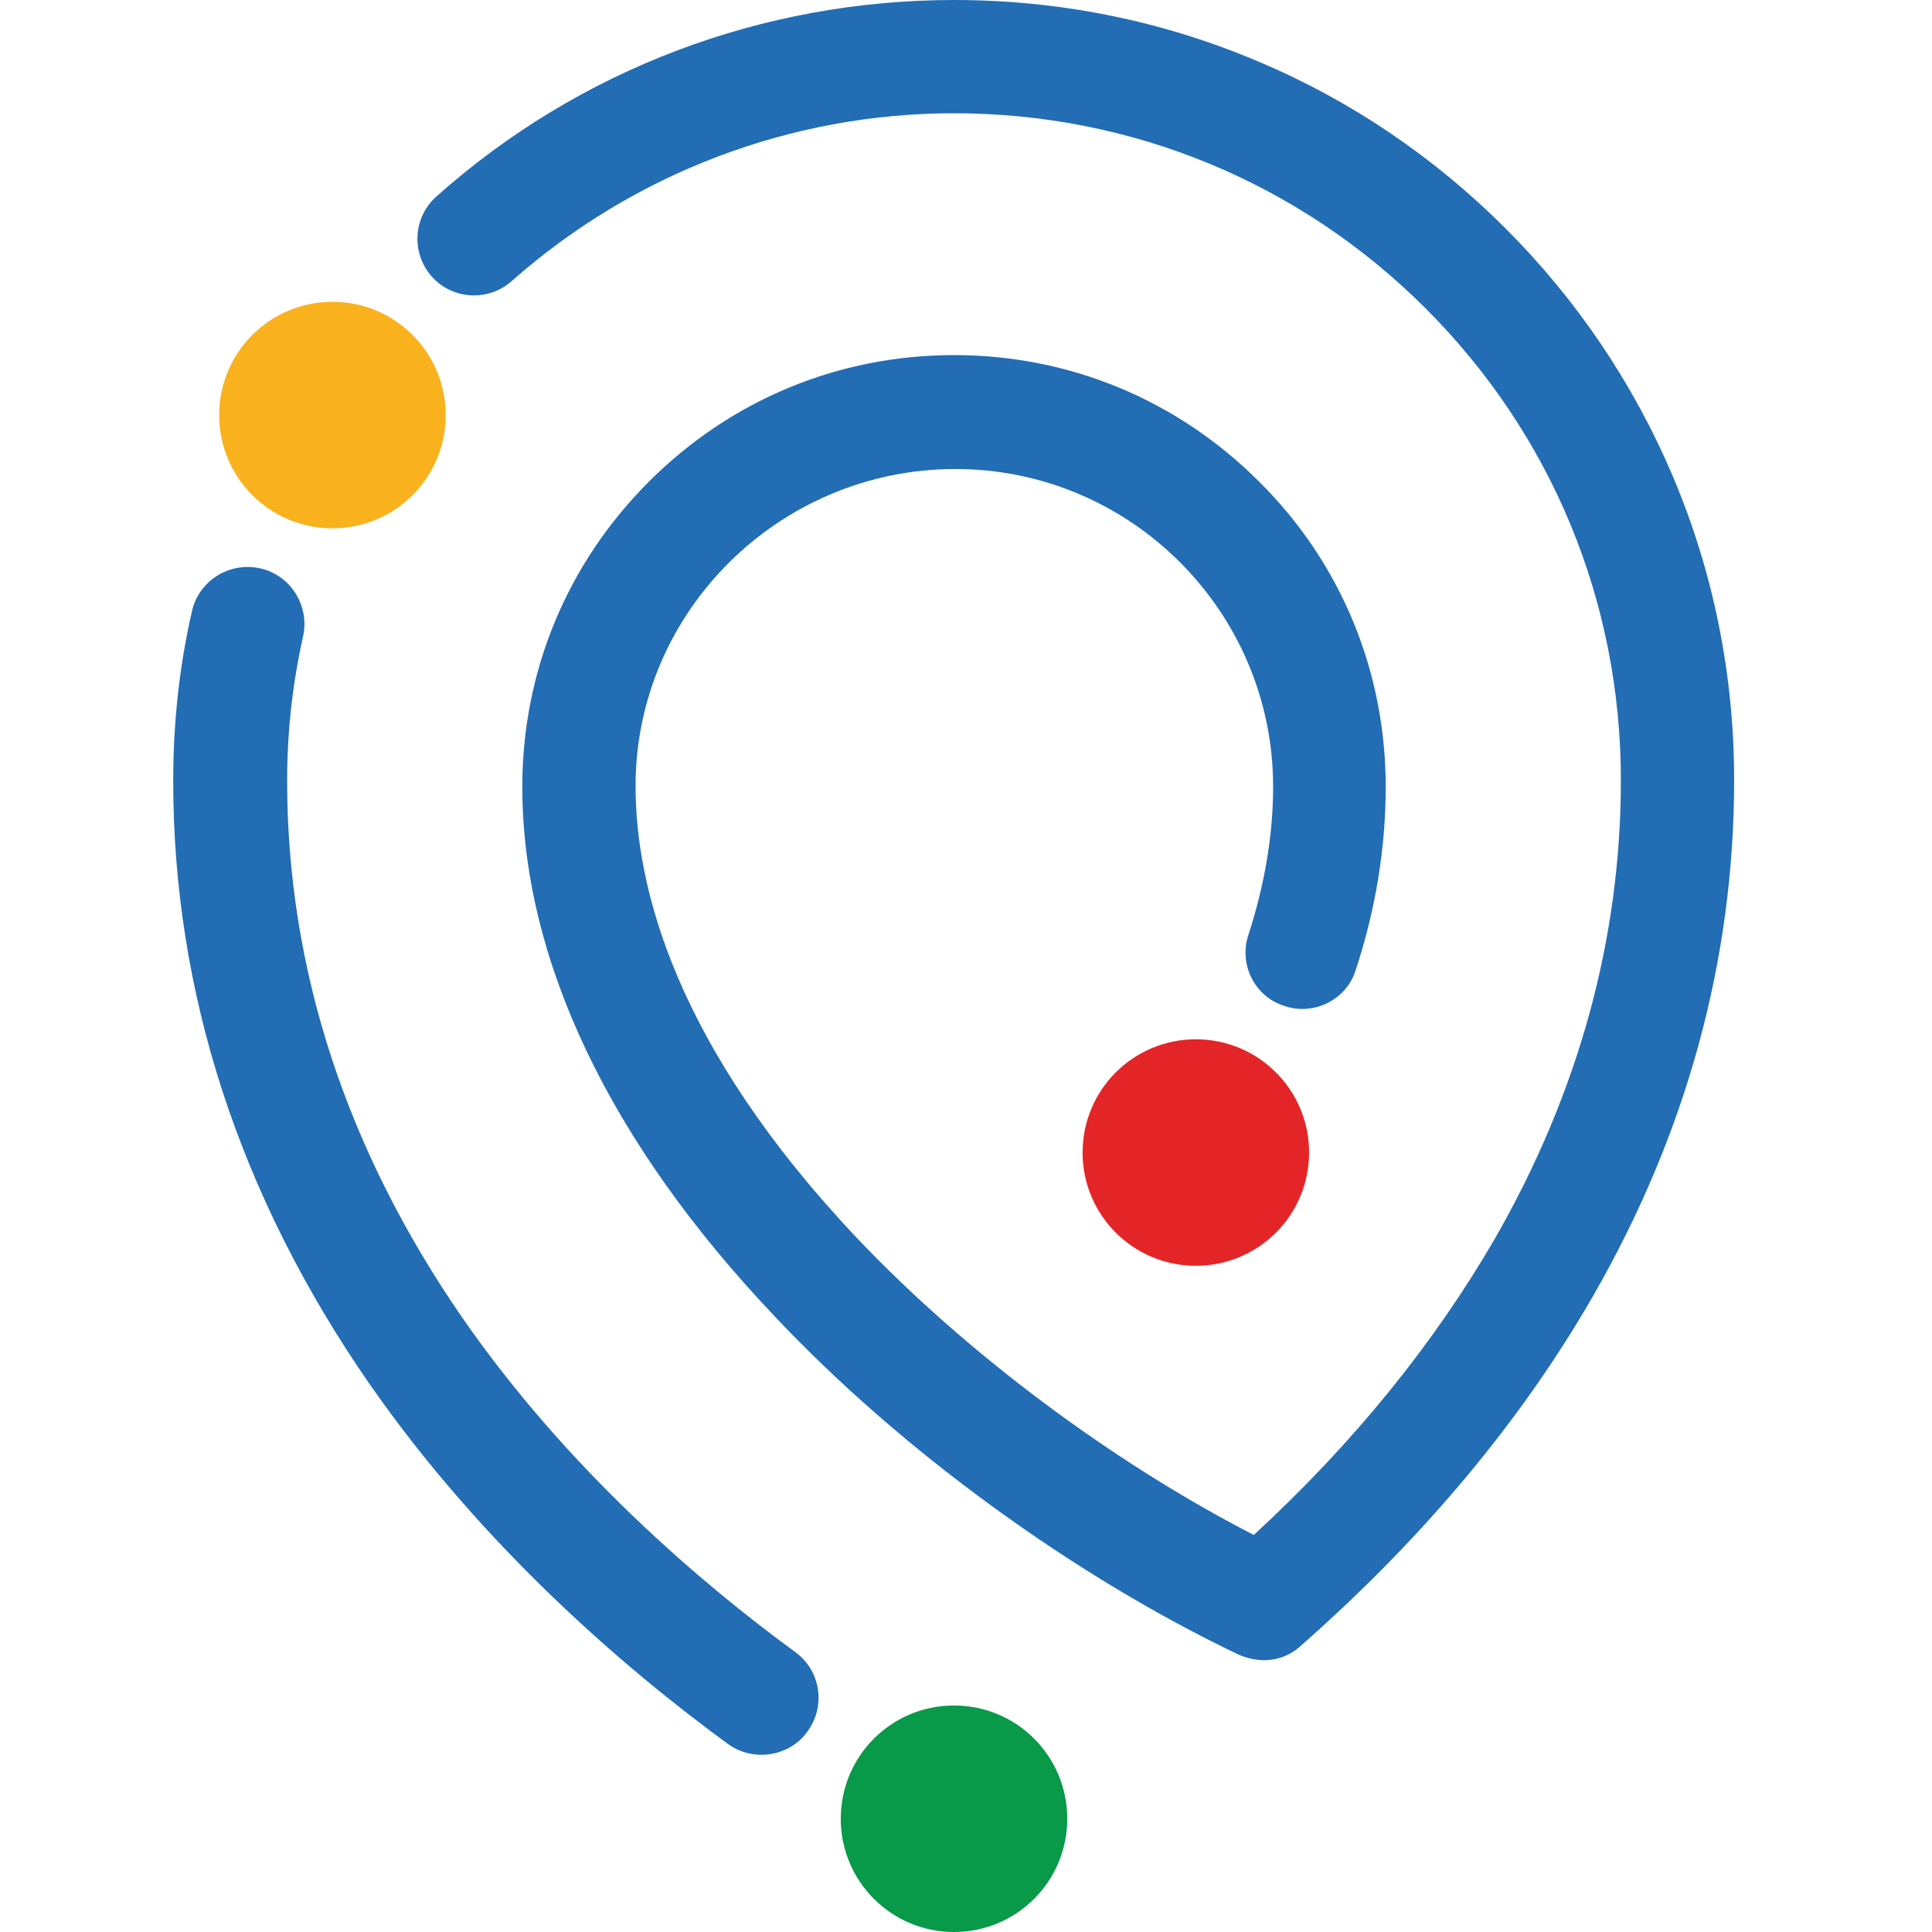
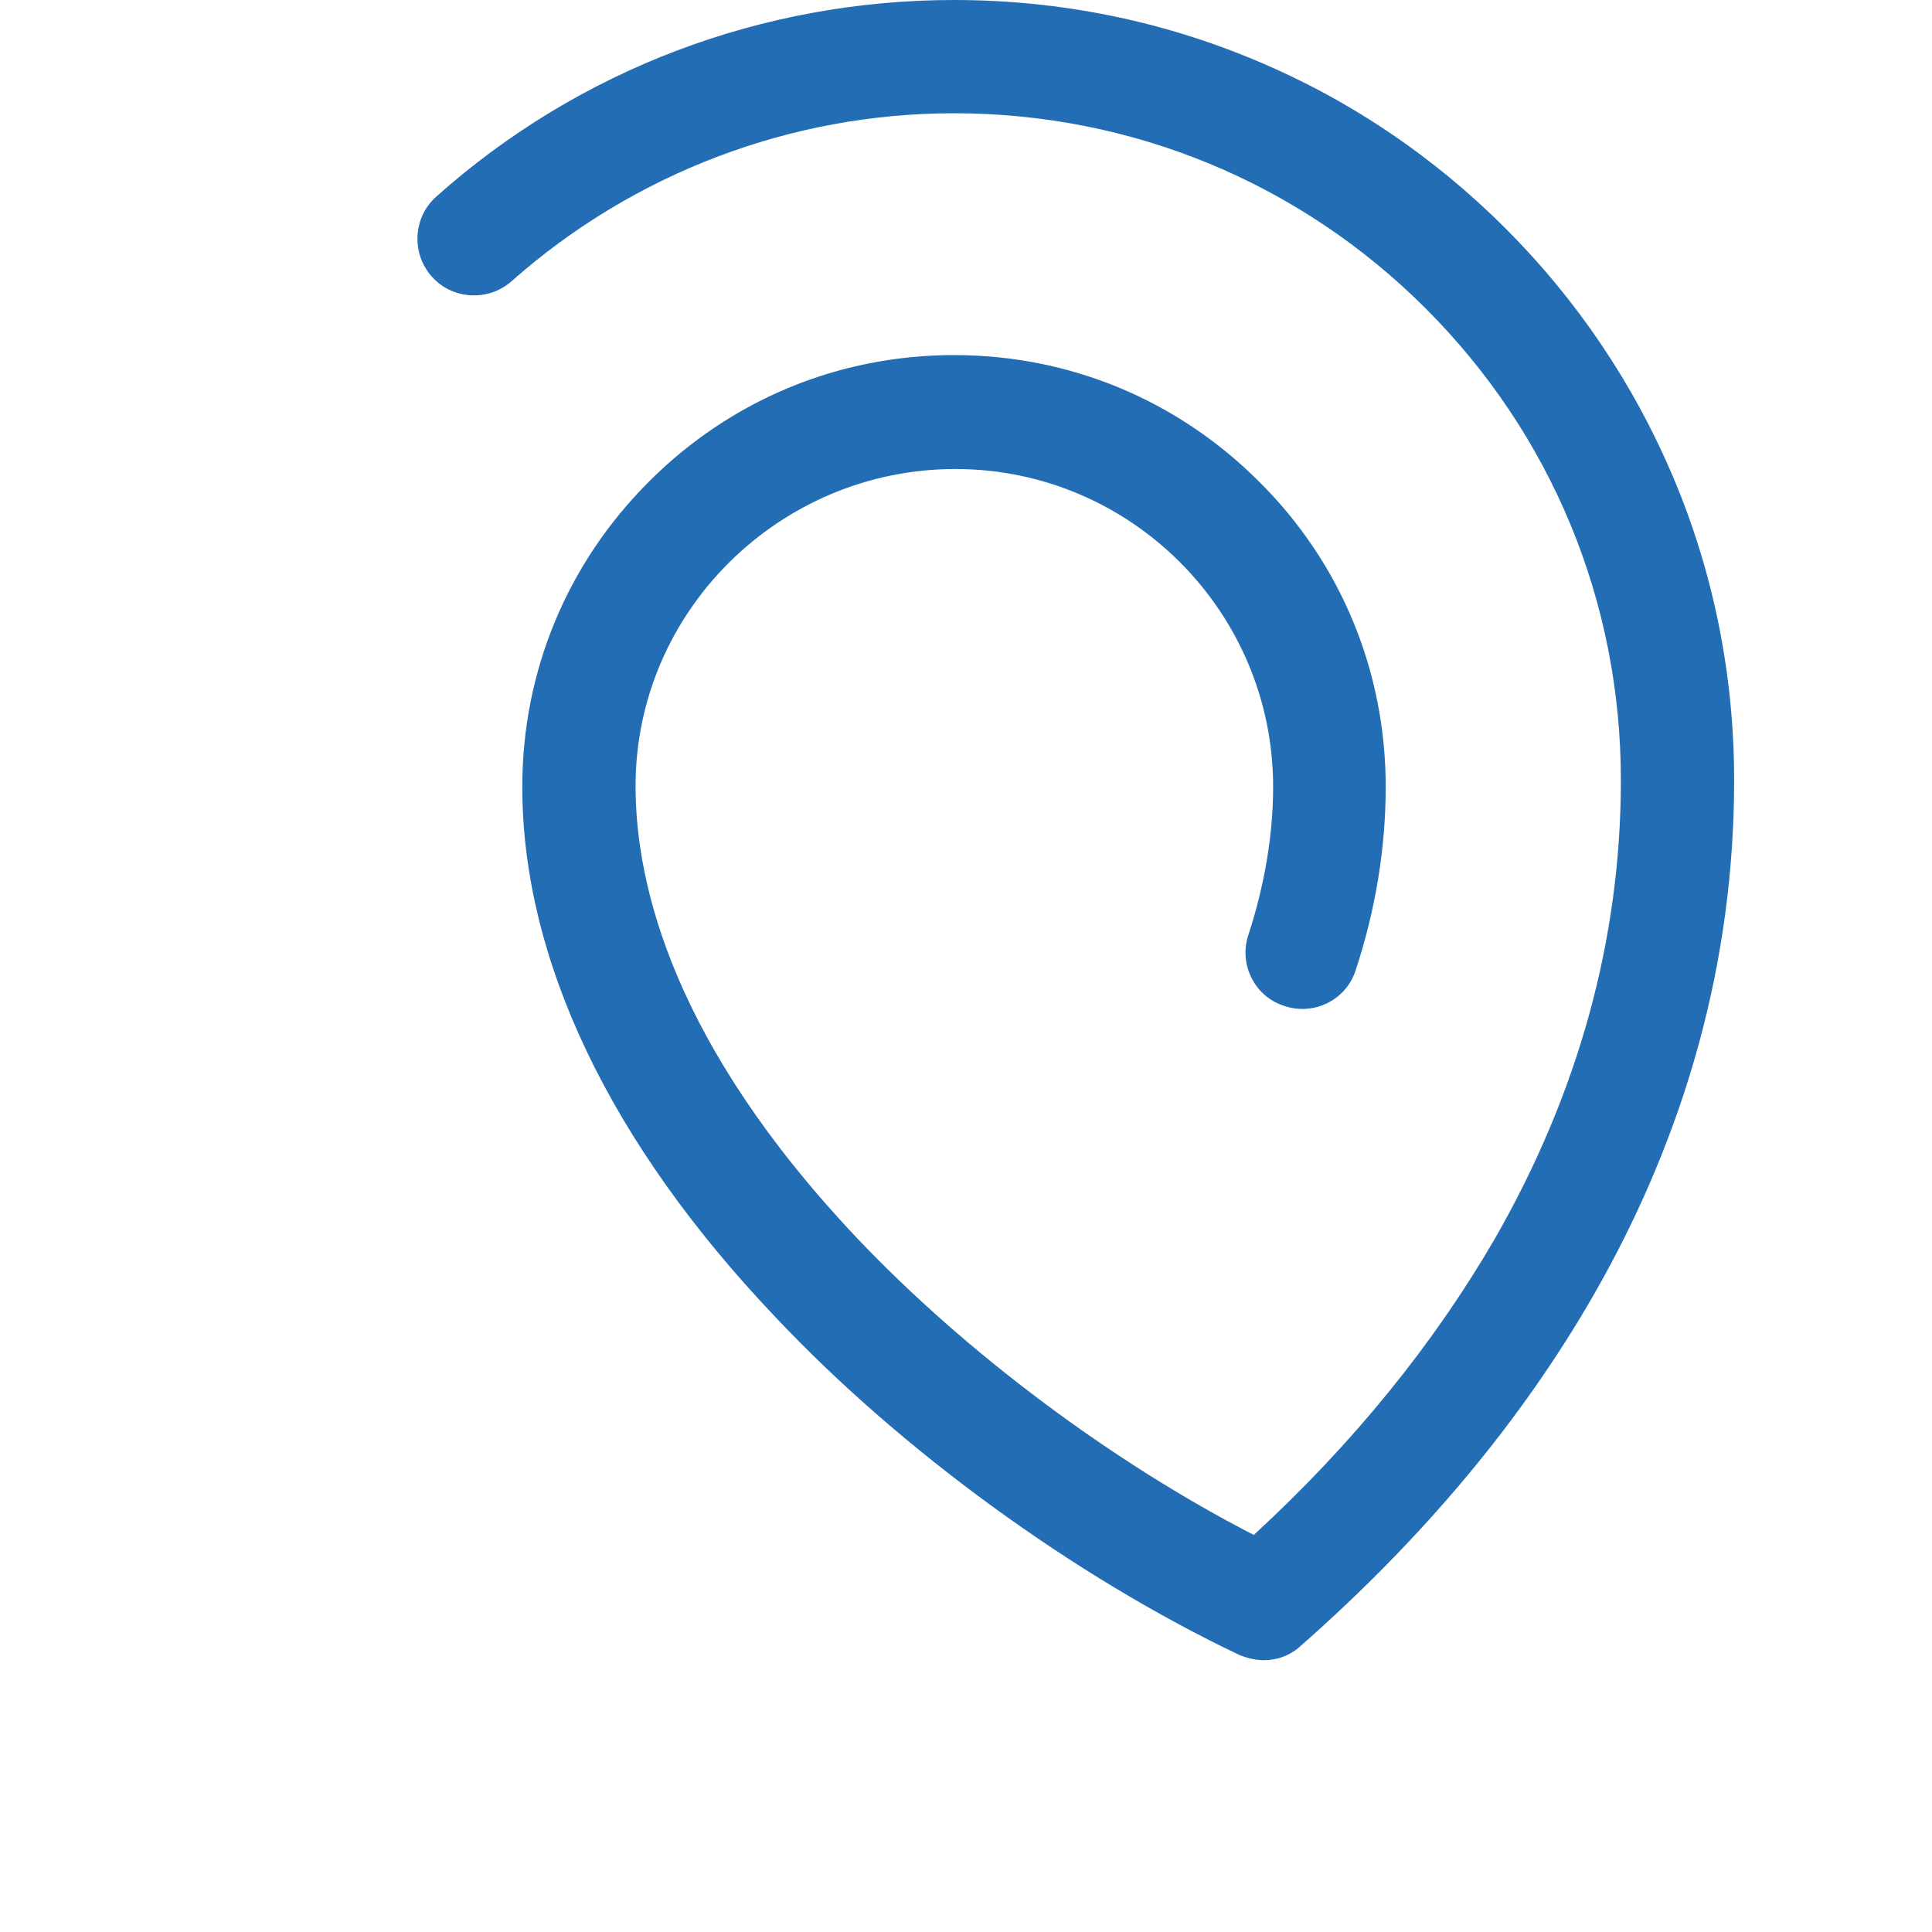
<svg xmlns="http://www.w3.org/2000/svg" version="1.2" viewBox="0 0 290 290" width="32" height="32">
  <title>RouteIQ</title>
  <style>
		.s0 { fill: #089949 } 
		.s1 { fill: #f9b21d } 
		.s2 { fill: #e42527 } 
		.s3 { fill: #226db4 } 
	</style>
  <g>
-     <path fill-rule="evenodd" class="s0" d="m143.2 290c-9.4 0-17-7.6-17-17 0-9.4 7.6-17 17-17 9.4 0 17 7.6 17 17 0 9.4-7.6 17-17 17z" />
-     <path fill-rule="evenodd" class="s1" d="m49.9 79.3c-9.4 0-17-7.6-17-17 0-9.4 7.6-17 17-17 9.4 0 17 7.6 17 17 0 9.4-7.6 17-17 17z" />
-     <path fill-rule="evenodd" class="s2" d="m179.5 190c-9.4 0-17-7.6-17-17 0-9.4 7.6-17 17-17 9.4 0 17 7.6 17 17 0 9.4-7.6 17-17 17z" />
-     <path class="s3" d="m114.3 263.4c-1.7 0-3.5-0.5-5-1.6-15.2-11.1-36.8-29.5-54-54.3-19.4-28.1-29.3-58.5-29.3-90.3 0-8.6 0.9-17.1 2.8-25.4 1-4.6 5.6-7.5 10.2-6.5 4.6 1 7.5 5.6 6.5 10.2-1.6 7.1-2.4 14.4-2.4 21.7 0 28.3 8.9 55.4 26.3 80.6 15.8 22.8 35.9 39.9 50 50.2 3.8 2.8 4.6 8.1 1.8 11.9-1.6 2.3-4.3 3.5-6.9 3.5z" />
    <path class="s3" d="m189.7 249.2c-1.2 0-2.5-0.3-3.7-0.8-24.6-11.7-50.7-30.6-69.7-50.8-24.8-26.1-37.9-53.6-37.9-79.5 0-17.3 6.7-33.5 19-45.8 12.3-12.3 28.5-19 45.8-19 17.3 0 33.5 6.7 45.8 19 12.3 12.2 19 28.5 19 45.8 0 9.1-1.5 18.4-4.5 27.5-1.4 4.5-6.3 6.9-10.7 5.4-4.5-1.4-6.9-6.3-5.4-10.7 2.4-7.4 3.7-14.9 3.7-22.2 0-26.3-21.4-47.7-47.7-47.7-26.3 0-48 21.3-48 47.6 0 15 5.8 38.8 33.2 67.8 16.4 17.3 38.4 33.7 59.6 44.6 15-13.8 27.1-28.8 36.2-44.5 12.5-21.8 18.9-44.9 18.9-68.8 0-26.8-10.4-51.9-29.3-70.8-18.9-18.9-44.1-29.3-70.8-29.3-24.5 0-48.1 9-66.4 25.2-3.5 3.1-8.9 2.8-12-0.7-3.1-3.5-2.8-8.9 0.7-12 21.4-19.1 49-29.5 77.7-29.5 15.8 0 31.2 3.1 45.6 9.2 14 5.9 26.5 14.4 37.2 25.1 10.7 10.7 19.2 23.3 25.1 37.2 6.1 14.4 9.2 29.8 9.2 45.6 0 26.9-7.1 52.9-21.1 77.3-10.8 18.8-25.5 36.4-43.9 52.6-1.6 1.5-3.6 2.2-5.6 2.2z" />
  </g>
</svg>